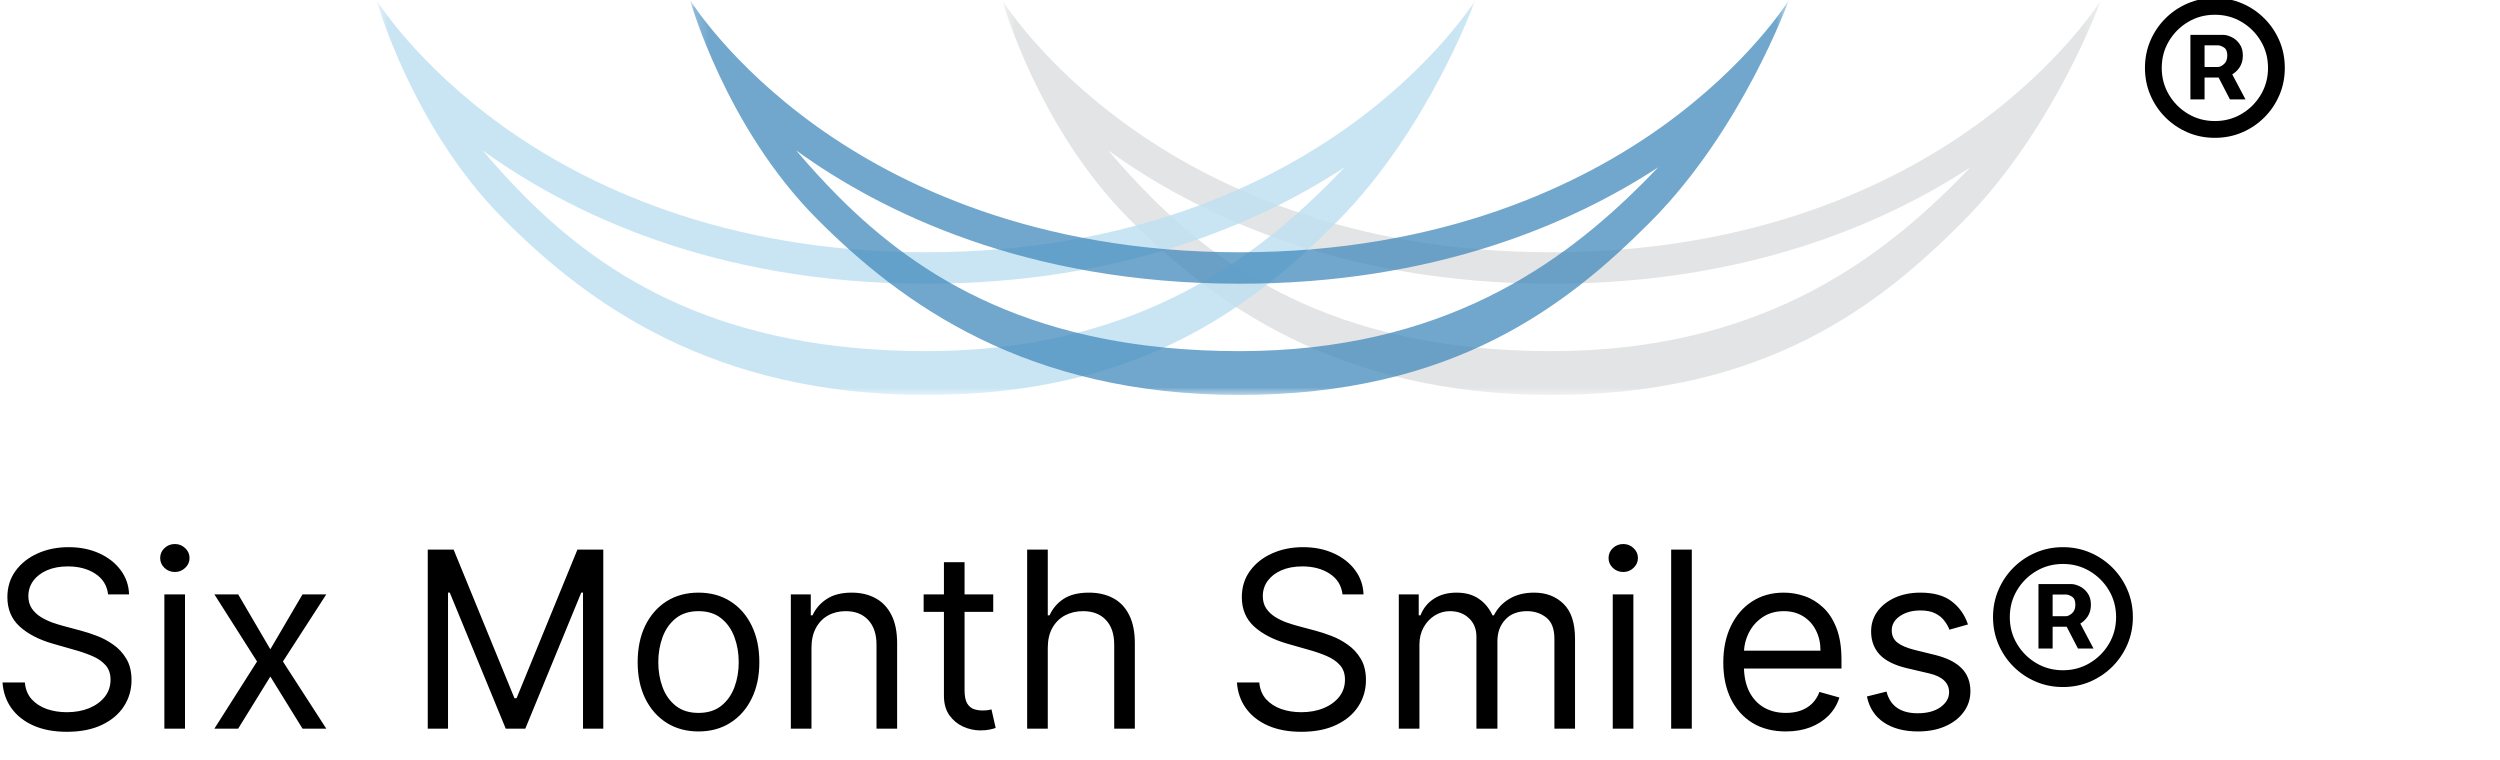
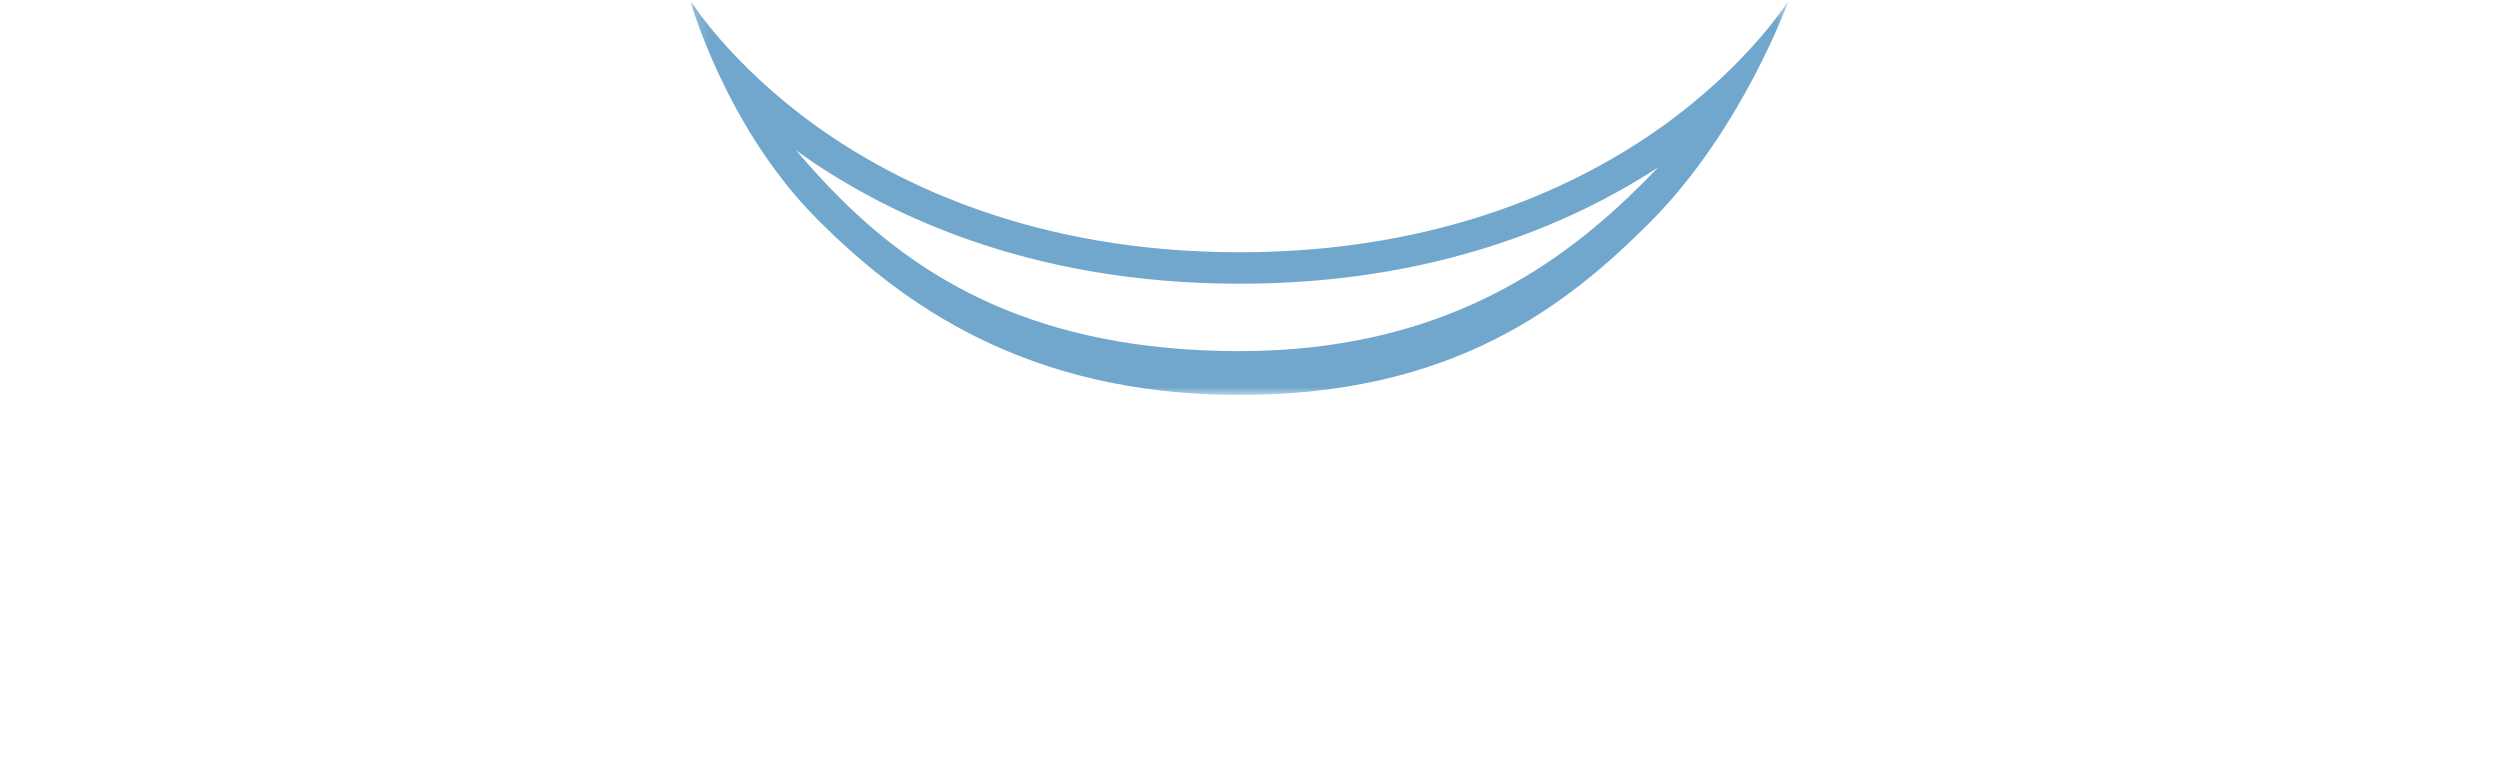
<svg xmlns="http://www.w3.org/2000/svg" width="171" height="52" viewBox="0 0 171 52" fill="none">
  <g clip-path="url(#clip0_1547_835)">
-     <path d="M7.394 40.655C7.322 40.049 7.031 39.579 6.521 39.244C6.01 38.909 5.385 38.742 4.643 38.742C4.101 38.742 3.627 38.83 3.22 39.005C2.817 39.18 2.502 39.421 2.275 39.728C2.052 40.035 1.94 40.384 1.94 40.775C1.94 41.102 2.018 41.383 2.174 41.618C2.333 41.849 2.536 42.042 2.784 42.198C3.031 42.349 3.29 42.475 3.561 42.575C3.832 42.67 4.081 42.748 4.308 42.808L5.552 43.142C5.871 43.226 6.226 43.342 6.616 43.489C7.011 43.637 7.388 43.838 7.746 44.093C8.109 44.344 8.408 44.667 8.643 45.062C8.878 45.456 8.996 45.941 8.996 46.515C8.996 47.177 8.823 47.775 8.476 48.309C8.133 48.843 7.631 49.267 6.969 49.582C6.311 49.897 5.512 50.055 4.571 50.055C3.694 50.055 2.935 49.913 2.293 49.63C1.655 49.347 1.153 48.952 0.786 48.446C0.424 47.94 0.218 47.352 0.171 46.682H1.701C1.741 47.145 1.897 47.527 2.168 47.83C2.443 48.129 2.789 48.352 3.208 48.5C3.631 48.644 4.085 48.715 4.571 48.715C5.137 48.715 5.646 48.624 6.096 48.44C6.546 48.253 6.903 47.994 7.166 47.663C7.429 47.328 7.561 46.937 7.561 46.491C7.561 46.084 7.447 45.754 7.22 45.498C6.993 45.243 6.694 45.036 6.323 44.877C5.953 44.717 5.552 44.578 5.121 44.458L3.615 44.028C2.658 43.752 1.901 43.36 1.343 42.85C0.784 42.339 0.505 41.672 0.505 40.846C0.505 40.161 0.691 39.563 1.061 39.053C1.436 38.538 1.938 38.14 2.568 37.857C3.202 37.57 3.91 37.426 4.691 37.426C5.48 37.426 6.182 37.568 6.796 37.851C7.409 38.13 7.896 38.513 8.255 38.999C8.617 39.485 8.809 40.037 8.829 40.655H7.394ZM11.243 49.839V40.655H12.654V49.839H11.243ZM11.96 39.124C11.685 39.124 11.448 39.031 11.249 38.843C11.053 38.656 10.956 38.431 10.956 38.168C10.956 37.905 11.053 37.679 11.249 37.492C11.448 37.305 11.685 37.211 11.96 37.211C12.235 37.211 12.47 37.305 12.666 37.492C12.865 37.679 12.965 37.905 12.965 38.168C12.965 38.431 12.865 38.656 12.666 38.843C12.47 39.031 12.235 39.124 11.96 39.124ZM16.291 40.655L18.491 44.41L20.692 40.655H22.318L19.352 45.247L22.318 49.839H20.692L18.491 46.276L16.291 49.839H14.664L17.582 45.247L14.664 40.655H16.291ZM29.258 37.594H31.028L35.19 47.759H35.333L39.495 37.594H41.265V49.839H39.878V40.536H39.758L35.931 49.839H34.592L30.765 40.536H30.645V49.839H29.258V37.594ZM47.778 50.031C46.949 50.031 46.221 49.833 45.595 49.439C44.973 49.044 44.487 48.492 44.136 47.782C43.789 47.073 43.616 46.244 43.616 45.295C43.616 44.338 43.789 43.503 44.136 42.79C44.487 42.076 44.973 41.522 45.595 41.127C46.221 40.733 46.949 40.536 47.778 40.536C48.607 40.536 49.332 40.733 49.954 41.127C50.58 41.522 51.066 42.076 51.413 42.79C51.764 43.503 51.939 44.338 51.939 45.295C51.939 46.244 51.764 47.073 51.413 47.782C51.066 48.492 50.58 49.044 49.954 49.439C49.332 49.833 48.607 50.031 47.778 50.031ZM47.778 48.763C48.407 48.763 48.926 48.602 49.332 48.279C49.739 47.956 50.04 47.531 50.235 47.005C50.431 46.479 50.528 45.909 50.528 45.295C50.528 44.681 50.431 44.109 50.235 43.579C50.04 43.049 49.739 42.62 49.332 42.294C48.926 41.967 48.407 41.803 47.778 41.803C47.148 41.803 46.63 41.967 46.223 42.294C45.816 42.62 45.516 43.049 45.32 43.579C45.125 44.109 45.027 44.681 45.027 45.295C45.027 45.909 45.125 46.479 45.32 47.005C45.516 47.531 45.816 47.956 46.223 48.279C46.63 48.602 47.148 48.763 47.778 48.763ZM55.505 44.315V49.839H54.093V40.655H55.457V42.09H55.576C55.791 41.624 56.118 41.249 56.557 40.966C56.995 40.679 57.561 40.536 58.255 40.536C58.877 40.536 59.421 40.663 59.887 40.918C60.354 41.169 60.716 41.552 60.975 42.066C61.235 42.577 61.364 43.222 61.364 44.004V49.839H59.953V44.099C59.953 43.378 59.766 42.816 59.391 42.413C59.016 42.007 58.502 41.803 57.848 41.803C57.398 41.803 56.995 41.901 56.641 42.096C56.29 42.291 56.013 42.577 55.809 42.951C55.606 43.326 55.505 43.78 55.505 44.315ZM67.937 40.655V41.851H63.177V40.655H67.937ZM64.565 38.455H65.976V47.209C65.976 47.607 66.034 47.906 66.149 48.105C66.269 48.301 66.42 48.432 66.603 48.5C66.791 48.564 66.988 48.596 67.195 48.596C67.351 48.596 67.478 48.588 67.578 48.572C67.678 48.552 67.757 48.536 67.817 48.524L68.104 49.791C68.009 49.827 67.875 49.863 67.704 49.899C67.532 49.939 67.315 49.959 67.052 49.959C66.653 49.959 66.263 49.873 65.88 49.702C65.501 49.53 65.186 49.269 64.935 48.919C64.688 48.568 64.565 48.125 64.565 47.591V38.455ZM71.668 44.315V49.839H70.257V37.594H71.668V42.09H71.788C72.003 41.616 72.326 41.239 72.756 40.96C73.191 40.677 73.769 40.536 74.49 40.536C75.116 40.536 75.664 40.661 76.135 40.912C76.605 41.159 76.97 41.54 77.229 42.054C77.492 42.565 77.623 43.214 77.623 44.004V49.839H76.212V44.099C76.212 43.37 76.023 42.806 75.644 42.407C75.269 42.005 74.749 41.803 74.084 41.803C73.621 41.803 73.207 41.901 72.84 42.096C72.477 42.291 72.19 42.577 71.979 42.951C71.772 43.326 71.668 43.78 71.668 44.315ZM91.829 40.655C91.757 40.049 91.466 39.579 90.956 39.244C90.445 38.909 89.82 38.742 89.078 38.742C88.536 38.742 88.062 38.83 87.655 39.005C87.252 39.18 86.938 39.421 86.71 39.728C86.487 40.035 86.376 40.384 86.376 40.775C86.376 41.102 86.453 41.383 86.609 41.618C86.768 41.849 86.972 42.042 87.219 42.198C87.466 42.349 87.725 42.475 87.996 42.575C88.267 42.67 88.516 42.748 88.743 42.808L89.987 43.142C90.306 43.226 90.661 43.342 91.051 43.489C91.446 43.637 91.823 43.838 92.181 44.093C92.544 44.344 92.843 44.667 93.078 45.062C93.314 45.456 93.431 45.941 93.431 46.515C93.431 47.177 93.258 47.775 92.911 48.309C92.568 48.843 92.066 49.267 91.404 49.582C90.746 49.897 89.947 50.055 89.007 50.055C88.129 50.055 87.37 49.913 86.728 49.63C86.091 49.347 85.588 48.952 85.222 48.446C84.859 47.94 84.653 47.352 84.606 46.682H86.136C86.176 47.145 86.332 47.527 86.603 47.83C86.878 48.129 87.225 48.352 87.643 48.5C88.066 48.644 88.52 48.715 89.007 48.715C89.573 48.715 90.081 48.624 90.531 48.44C90.982 48.253 91.338 47.994 91.602 47.663C91.865 47.328 91.996 46.937 91.996 46.491C91.996 46.084 91.882 45.754 91.655 45.498C91.428 45.243 91.129 45.036 90.758 44.877C90.388 44.717 89.987 44.578 89.557 44.458L88.05 44.028C87.093 43.752 86.336 43.36 85.778 42.85C85.22 42.339 84.941 41.672 84.941 40.846C84.941 40.161 85.126 39.563 85.497 39.053C85.871 38.538 86.374 38.14 87.003 37.857C87.637 37.57 88.345 37.426 89.126 37.426C89.915 37.426 90.617 37.568 91.231 37.851C91.845 38.13 92.331 38.513 92.69 38.999C93.052 39.485 93.244 40.037 93.264 40.655H91.829ZM95.678 49.839V40.655H97.041V42.09H97.161C97.352 41.6 97.661 41.219 98.088 40.948C98.514 40.673 99.026 40.536 99.624 40.536C100.23 40.536 100.734 40.673 101.137 40.948C101.544 41.219 101.86 41.6 102.088 42.09H102.183C102.419 41.616 102.771 41.239 103.242 40.96C103.712 40.677 104.276 40.536 104.934 40.536C105.755 40.536 106.427 40.793 106.949 41.307C107.471 41.817 107.732 42.612 107.732 43.693V49.839H106.321V43.693C106.321 43.015 106.136 42.531 105.765 42.24C105.394 41.949 104.958 41.803 104.455 41.803C103.81 41.803 103.309 41.998 102.955 42.389C102.6 42.776 102.423 43.266 102.423 43.86V49.839H100.987V43.549C100.987 43.027 100.818 42.606 100.479 42.288C100.14 41.965 99.704 41.803 99.17 41.803C98.803 41.803 98.46 41.901 98.141 42.096C97.826 42.291 97.571 42.563 97.376 42.909C97.185 43.252 97.089 43.649 97.089 44.099V49.839H95.678ZM110.312 49.839V40.655H111.723V49.839H110.312ZM111.03 39.124C110.755 39.124 110.517 39.031 110.318 38.843C110.123 38.656 110.025 38.431 110.025 38.168C110.025 37.905 110.123 37.679 110.318 37.492C110.517 37.305 110.755 37.211 111.03 37.211C111.305 37.211 111.54 37.305 111.735 37.492C111.935 37.679 112.034 37.905 112.034 38.168C112.034 38.431 111.935 38.656 111.735 38.843C111.54 39.031 111.305 39.124 111.03 39.124ZM115.719 37.594V49.839H114.308V37.594H115.719ZM122.154 50.031C121.269 50.031 120.506 49.835 119.864 49.445C119.226 49.05 118.734 48.5 118.387 47.794C118.044 47.085 117.873 46.26 117.873 45.319C117.873 44.378 118.044 43.549 118.387 42.832C118.734 42.11 119.216 41.548 119.834 41.145C120.456 40.739 121.182 40.536 122.011 40.536C122.489 40.536 122.961 40.615 123.428 40.775C123.894 40.934 124.319 41.193 124.701 41.552C125.084 41.907 125.389 42.377 125.616 42.963C125.843 43.549 125.957 44.271 125.957 45.128V45.726H118.878V44.506H124.522C124.522 43.988 124.418 43.525 124.211 43.119C124.008 42.712 123.717 42.391 123.338 42.156C122.963 41.921 122.521 41.803 122.011 41.803C121.449 41.803 120.962 41.943 120.552 42.222C120.145 42.497 119.832 42.855 119.613 43.298C119.394 43.74 119.284 44.215 119.284 44.721V45.534C119.284 46.228 119.404 46.816 119.643 47.298C119.886 47.776 120.223 48.141 120.653 48.392C121.084 48.639 121.584 48.763 122.154 48.763C122.525 48.763 122.86 48.711 123.159 48.608C123.462 48.5 123.723 48.34 123.942 48.129C124.161 47.914 124.331 47.647 124.45 47.328L125.814 47.711C125.67 48.173 125.429 48.58 125.09 48.931C124.751 49.277 124.333 49.548 123.834 49.744C123.336 49.935 122.776 50.031 122.154 50.031ZM134.609 42.712L133.341 43.071C133.262 42.859 133.144 42.654 132.989 42.455C132.837 42.252 132.63 42.084 132.367 41.953C132.104 41.821 131.767 41.755 131.356 41.755C130.794 41.755 130.326 41.885 129.951 42.144C129.58 42.399 129.395 42.724 129.395 43.119C129.395 43.469 129.523 43.746 129.778 43.95C130.033 44.153 130.432 44.322 130.974 44.458L132.337 44.793C133.158 44.992 133.77 45.297 134.173 45.708C134.575 46.114 134.776 46.638 134.776 47.28C134.776 47.806 134.625 48.277 134.322 48.691C134.023 49.106 133.605 49.433 133.066 49.672C132.528 49.911 131.902 50.031 131.189 50.031C130.252 50.031 129.477 49.827 128.863 49.421C128.249 49.014 127.86 48.42 127.697 47.639L129.036 47.304C129.164 47.798 129.405 48.169 129.76 48.416C130.119 48.663 130.587 48.787 131.165 48.787C131.823 48.787 132.345 48.648 132.732 48.368C133.122 48.085 133.318 47.747 133.318 47.352C133.318 47.033 133.206 46.766 132.983 46.551C132.759 46.331 132.417 46.168 131.954 46.06L130.424 45.702C129.582 45.502 128.965 45.193 128.57 44.775C128.179 44.352 127.984 43.824 127.984 43.19C127.984 42.672 128.13 42.214 128.42 41.815C128.715 41.416 129.116 41.104 129.622 40.876C130.133 40.649 130.711 40.536 131.356 40.536C132.265 40.536 132.979 40.735 133.497 41.133C134.019 41.532 134.39 42.058 134.609 42.712ZM139.431 44.362V39.95H141.668C141.847 39.95 142.042 40.001 142.254 40.105C142.465 40.205 142.644 40.36 142.792 40.571C142.943 40.779 143.019 41.042 143.019 41.361C143.019 41.684 142.941 41.959 142.786 42.186C142.63 42.409 142.441 42.578 142.218 42.694C141.998 42.81 141.791 42.867 141.596 42.867H139.981V42.15H141.297C141.428 42.15 141.57 42.084 141.721 41.953C141.877 41.821 141.955 41.624 141.955 41.361C141.955 41.09 141.877 40.906 141.721 40.811C141.57 40.715 141.436 40.667 141.321 40.667H140.4V44.362H139.431ZM142.098 42.282L143.198 44.362H142.134L141.058 42.282H142.098ZM141.106 46.993C140.444 46.993 139.824 46.87 139.246 46.623C138.668 46.375 138.16 46.032 137.721 45.594C137.283 45.156 136.94 44.647 136.693 44.069C136.446 43.491 136.322 42.871 136.322 42.21C136.322 41.548 136.446 40.928 136.693 40.35C136.94 39.772 137.283 39.264 137.721 38.825C138.16 38.387 138.668 38.044 139.246 37.797C139.824 37.55 140.444 37.426 141.106 37.426C141.767 37.426 142.387 37.55 142.965 37.797C143.543 38.044 144.051 38.387 144.49 38.825C144.928 39.264 145.271 39.772 145.518 40.35C145.765 40.928 145.889 41.548 145.889 42.21C145.889 42.871 145.765 43.491 145.518 44.069C145.271 44.647 144.928 45.156 144.49 45.594C144.051 46.032 143.543 46.375 142.965 46.623C142.387 46.87 141.767 46.993 141.106 46.993ZM141.106 45.845C141.775 45.845 142.385 45.682 142.935 45.355C143.485 45.028 143.924 44.59 144.251 44.039C144.578 43.489 144.741 42.88 144.741 42.21C144.741 41.54 144.578 40.93 144.251 40.38C143.924 39.83 143.485 39.392 142.935 39.065C142.385 38.738 141.775 38.574 141.106 38.574C140.436 38.574 139.826 38.738 139.276 39.065C138.726 39.392 138.287 39.83 137.96 40.38C137.634 40.93 137.47 41.54 137.47 42.21C137.47 42.88 137.634 43.489 137.96 44.039C138.287 44.59 138.726 45.028 139.276 45.355C139.826 45.682 140.436 45.845 141.106 45.845Z" fill="black" />
-     <path d="M149.824 6.797V2.385H152.06C152.239 2.385 152.435 2.436 152.646 2.54C152.857 2.64 153.037 2.795 153.184 3.006C153.336 3.214 153.411 3.477 153.411 3.796C153.411 4.119 153.334 4.394 153.178 4.621C153.023 4.844 152.833 5.014 152.61 5.129C152.391 5.245 152.184 5.303 151.988 5.303H150.374V4.585H151.689C151.821 4.585 151.962 4.519 152.114 4.388C152.269 4.256 152.347 4.059 152.347 3.796C152.347 3.525 152.269 3.341 152.114 3.246C151.962 3.15 151.829 3.102 151.713 3.102H150.792V6.797H149.824ZM152.491 4.717L153.591 6.797H152.526L151.45 4.717H152.491ZM151.498 9.428C150.836 9.428 150.216 9.305 149.638 9.058C149.06 8.81 148.552 8.468 148.114 8.029C147.675 7.591 147.332 7.082 147.085 6.504C146.838 5.926 146.715 5.307 146.715 4.645C146.715 3.983 146.838 3.363 147.085 2.785C147.332 2.207 147.675 1.699 148.114 1.261C148.552 0.822 149.06 0.479 149.638 0.232C150.216 -0.015 150.836 -0.139 151.498 -0.139C152.16 -0.139 152.78 -0.015 153.358 0.232C153.936 0.479 154.444 0.822 154.882 1.261C155.321 1.699 155.664 2.207 155.911 2.785C156.158 3.363 156.281 3.983 156.281 4.645C156.281 5.307 156.158 5.926 155.911 6.504C155.664 7.082 155.321 7.591 154.882 8.029C154.444 8.468 153.936 8.81 153.358 9.058C152.78 9.305 152.16 9.428 151.498 9.428ZM151.498 8.28C152.168 8.28 152.778 8.117 153.328 7.79C153.878 7.463 154.316 7.025 154.643 6.474C154.97 5.924 155.133 5.315 155.133 4.645C155.133 3.975 154.97 3.365 154.643 2.815C154.316 2.265 153.878 1.827 153.328 1.5C152.778 1.173 152.168 1.009 151.498 1.009C150.828 1.009 150.218 1.173 149.668 1.5C149.118 1.827 148.68 2.265 148.353 2.815C148.026 3.365 147.863 3.975 147.863 4.645C147.863 5.315 148.026 5.924 148.353 6.474C148.68 7.025 149.118 7.463 149.668 7.79C150.218 8.117 150.828 8.28 151.498 8.28Z" fill="black" />
    <g opacity="0.6">
      <mask id="mask0_1547_835" style="mask-type:luminance" maskUnits="userSpaceOnUse" x="68" y="0" width="76" height="28">
-         <path d="M143.711 0H68.549V27.015H143.711V0Z" fill="white" />
-       </mask>
+         </mask>
      <g mask="url(#mask0_1547_835)">
        <path d="M135.064 8.636C129.585 12.567 120.113 17.255 106.133 17.255C92.147 17.255 82.678 12.567 77.201 8.636C71.254 4.372 68.574 0.044 68.549 0C68.549 0 70.961 8.678 77.225 14.969C82.973 20.742 91.518 27.015 106.133 27.015C120.746 27.015 128.529 20.917 134.273 15.142C140.533 8.853 143.711 0 143.711 0C143.688 0.044 141.01 4.372 135.064 8.636ZM133.733 12.508C128.258 17.981 120.113 24.017 106.133 24.017C92.147 24.017 84.246 18.981 78.763 13.508C77.719 12.466 76.731 11.375 75.806 10.285C75.822 10.296 75.836 10.308 75.851 10.319C81.596 14.464 91.518 19.407 106.133 19.407C119.443 19.407 128.857 15.306 134.774 11.443C134.434 11.799 134.086 12.155 133.733 12.508Z" fill="#D0D2D3" />
      </g>
    </g>
    <g opacity="0.85">
      <mask id="mask1_1547_835" style="mask-type:luminance" maskUnits="userSpaceOnUse" x="25" y="0" width="76" height="28">
-         <path d="M100.914 0H25.752V27.015H100.914V0Z" fill="white" />
-       </mask>
+         </mask>
      <g mask="url(#mask1_1547_835)">
        <path d="M92.267 8.636C86.788 12.567 77.317 17.255 63.336 17.255C49.35 17.255 39.882 12.567 34.404 8.636C28.458 4.372 25.778 0.044 25.752 0C25.752 0 28.164 8.678 34.428 14.969C40.176 20.742 48.721 27.015 63.336 27.015C77.949 27.015 85.732 20.917 91.476 15.142C97.737 8.853 100.915 0 100.915 0C100.891 0.044 98.213 4.372 92.267 8.636ZM90.936 12.508C85.461 17.981 77.317 24.017 63.336 24.017C49.35 24.017 41.449 18.981 35.966 13.508C34.923 12.466 33.934 11.375 33.009 10.285C33.026 10.296 33.039 10.308 33.054 10.319C38.799 14.464 48.721 19.407 63.336 19.407C76.647 19.407 86.06 15.306 91.977 11.443C91.637 11.799 91.29 12.155 90.936 12.508Z" fill="#BFE1F1" />
      </g>
    </g>
    <g opacity="0.75">
      <mask id="mask2_1547_835" style="mask-type:luminance" maskUnits="userSpaceOnUse" x="47" y="0" width="76" height="28">
        <path d="M122.361 0H47.199V27.015H122.361V0Z" fill="white" />
      </mask>
      <g mask="url(#mask2_1547_835)">
        <path d="M113.713 8.636C108.234 12.567 98.762 17.255 84.782 17.255C70.797 17.255 61.328 12.567 55.851 8.636C49.904 4.372 47.223 0.044 47.199 0C47.199 0 49.612 8.678 55.876 14.969C61.624 20.742 70.169 27.015 84.783 27.015C99.397 27.015 107.179 20.917 112.923 15.142C119.182 8.853 122.361 0 122.361 0C122.338 0.044 119.66 4.372 113.713 8.636ZM112.383 12.508C106.907 17.981 98.762 24.017 84.782 24.017C70.797 24.017 62.895 18.981 57.412 13.508C56.369 12.466 55.381 11.375 54.455 10.285C54.471 10.296 54.485 10.308 54.5 10.319C60.246 14.464 70.168 19.407 84.782 19.407C98.092 19.407 107.506 15.306 113.424 11.443C113.084 11.799 112.737 12.155 112.383 12.508Z" fill="#418ABC" />
      </g>
    </g>
  </g>
  <defs>
    <clipPath id="clip0_1547_835">
      <rect width="171" height="51.5" fill="white" />
    </clipPath>
  </defs>
</svg>